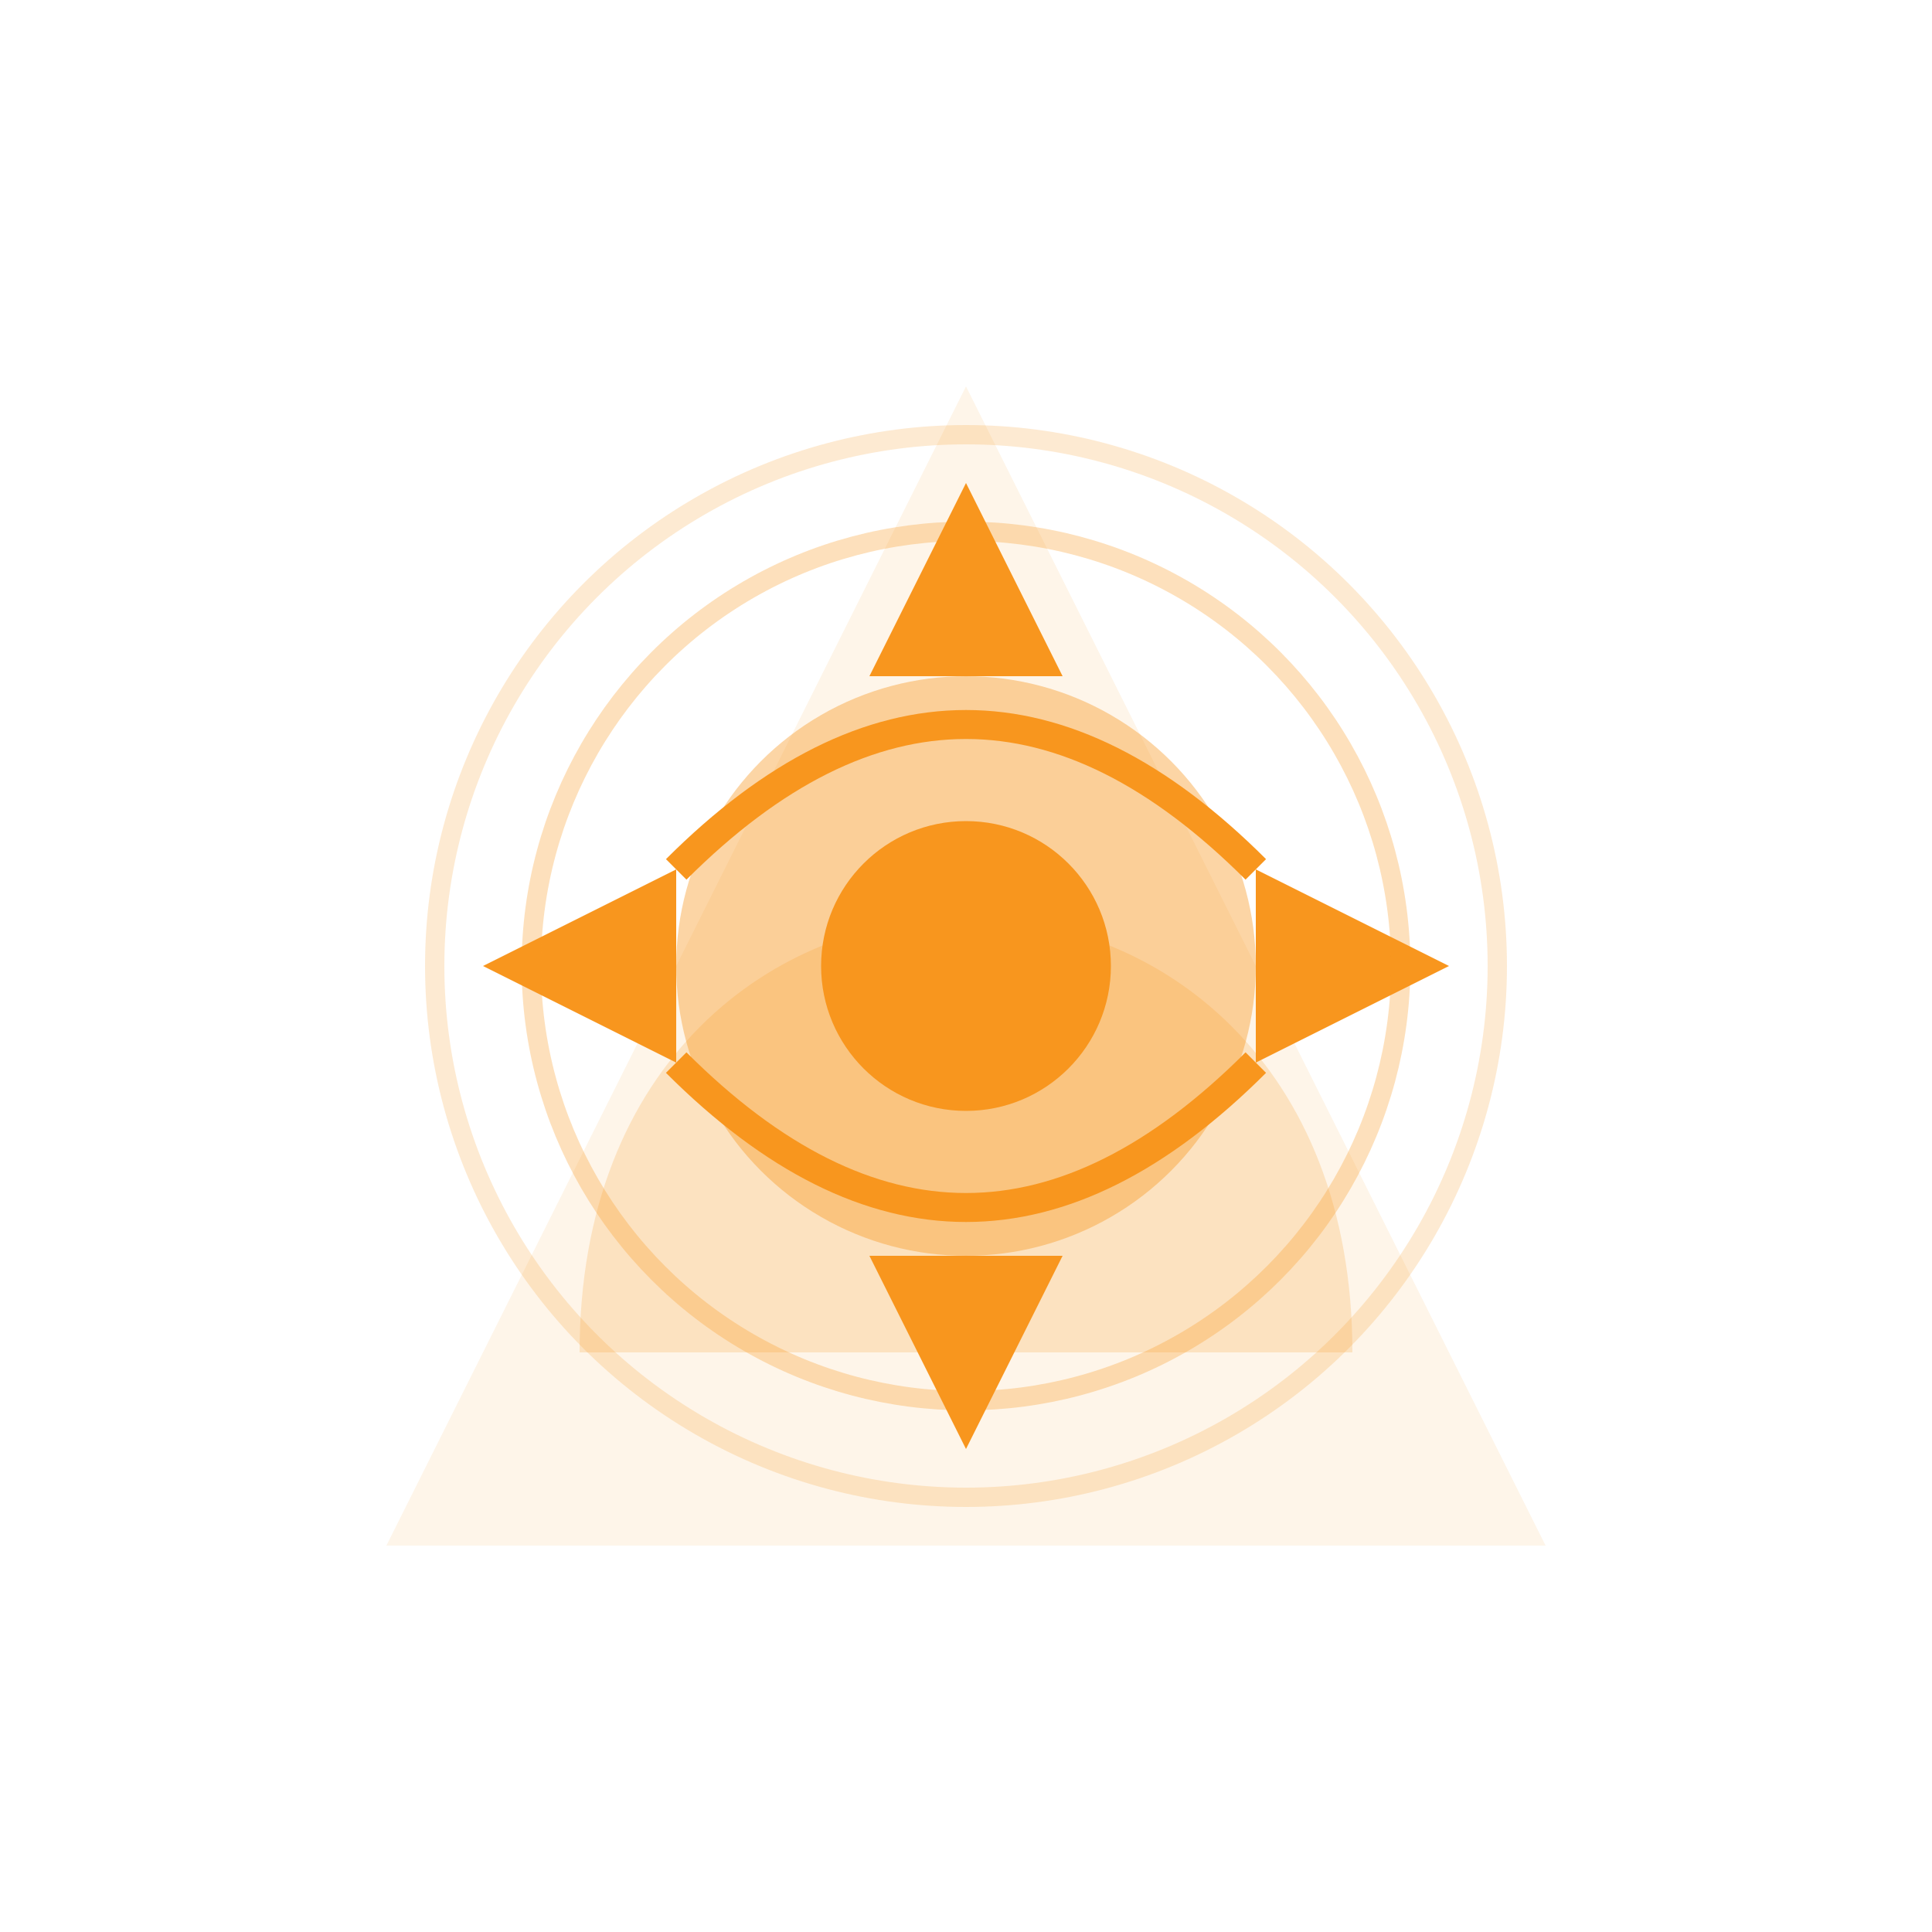
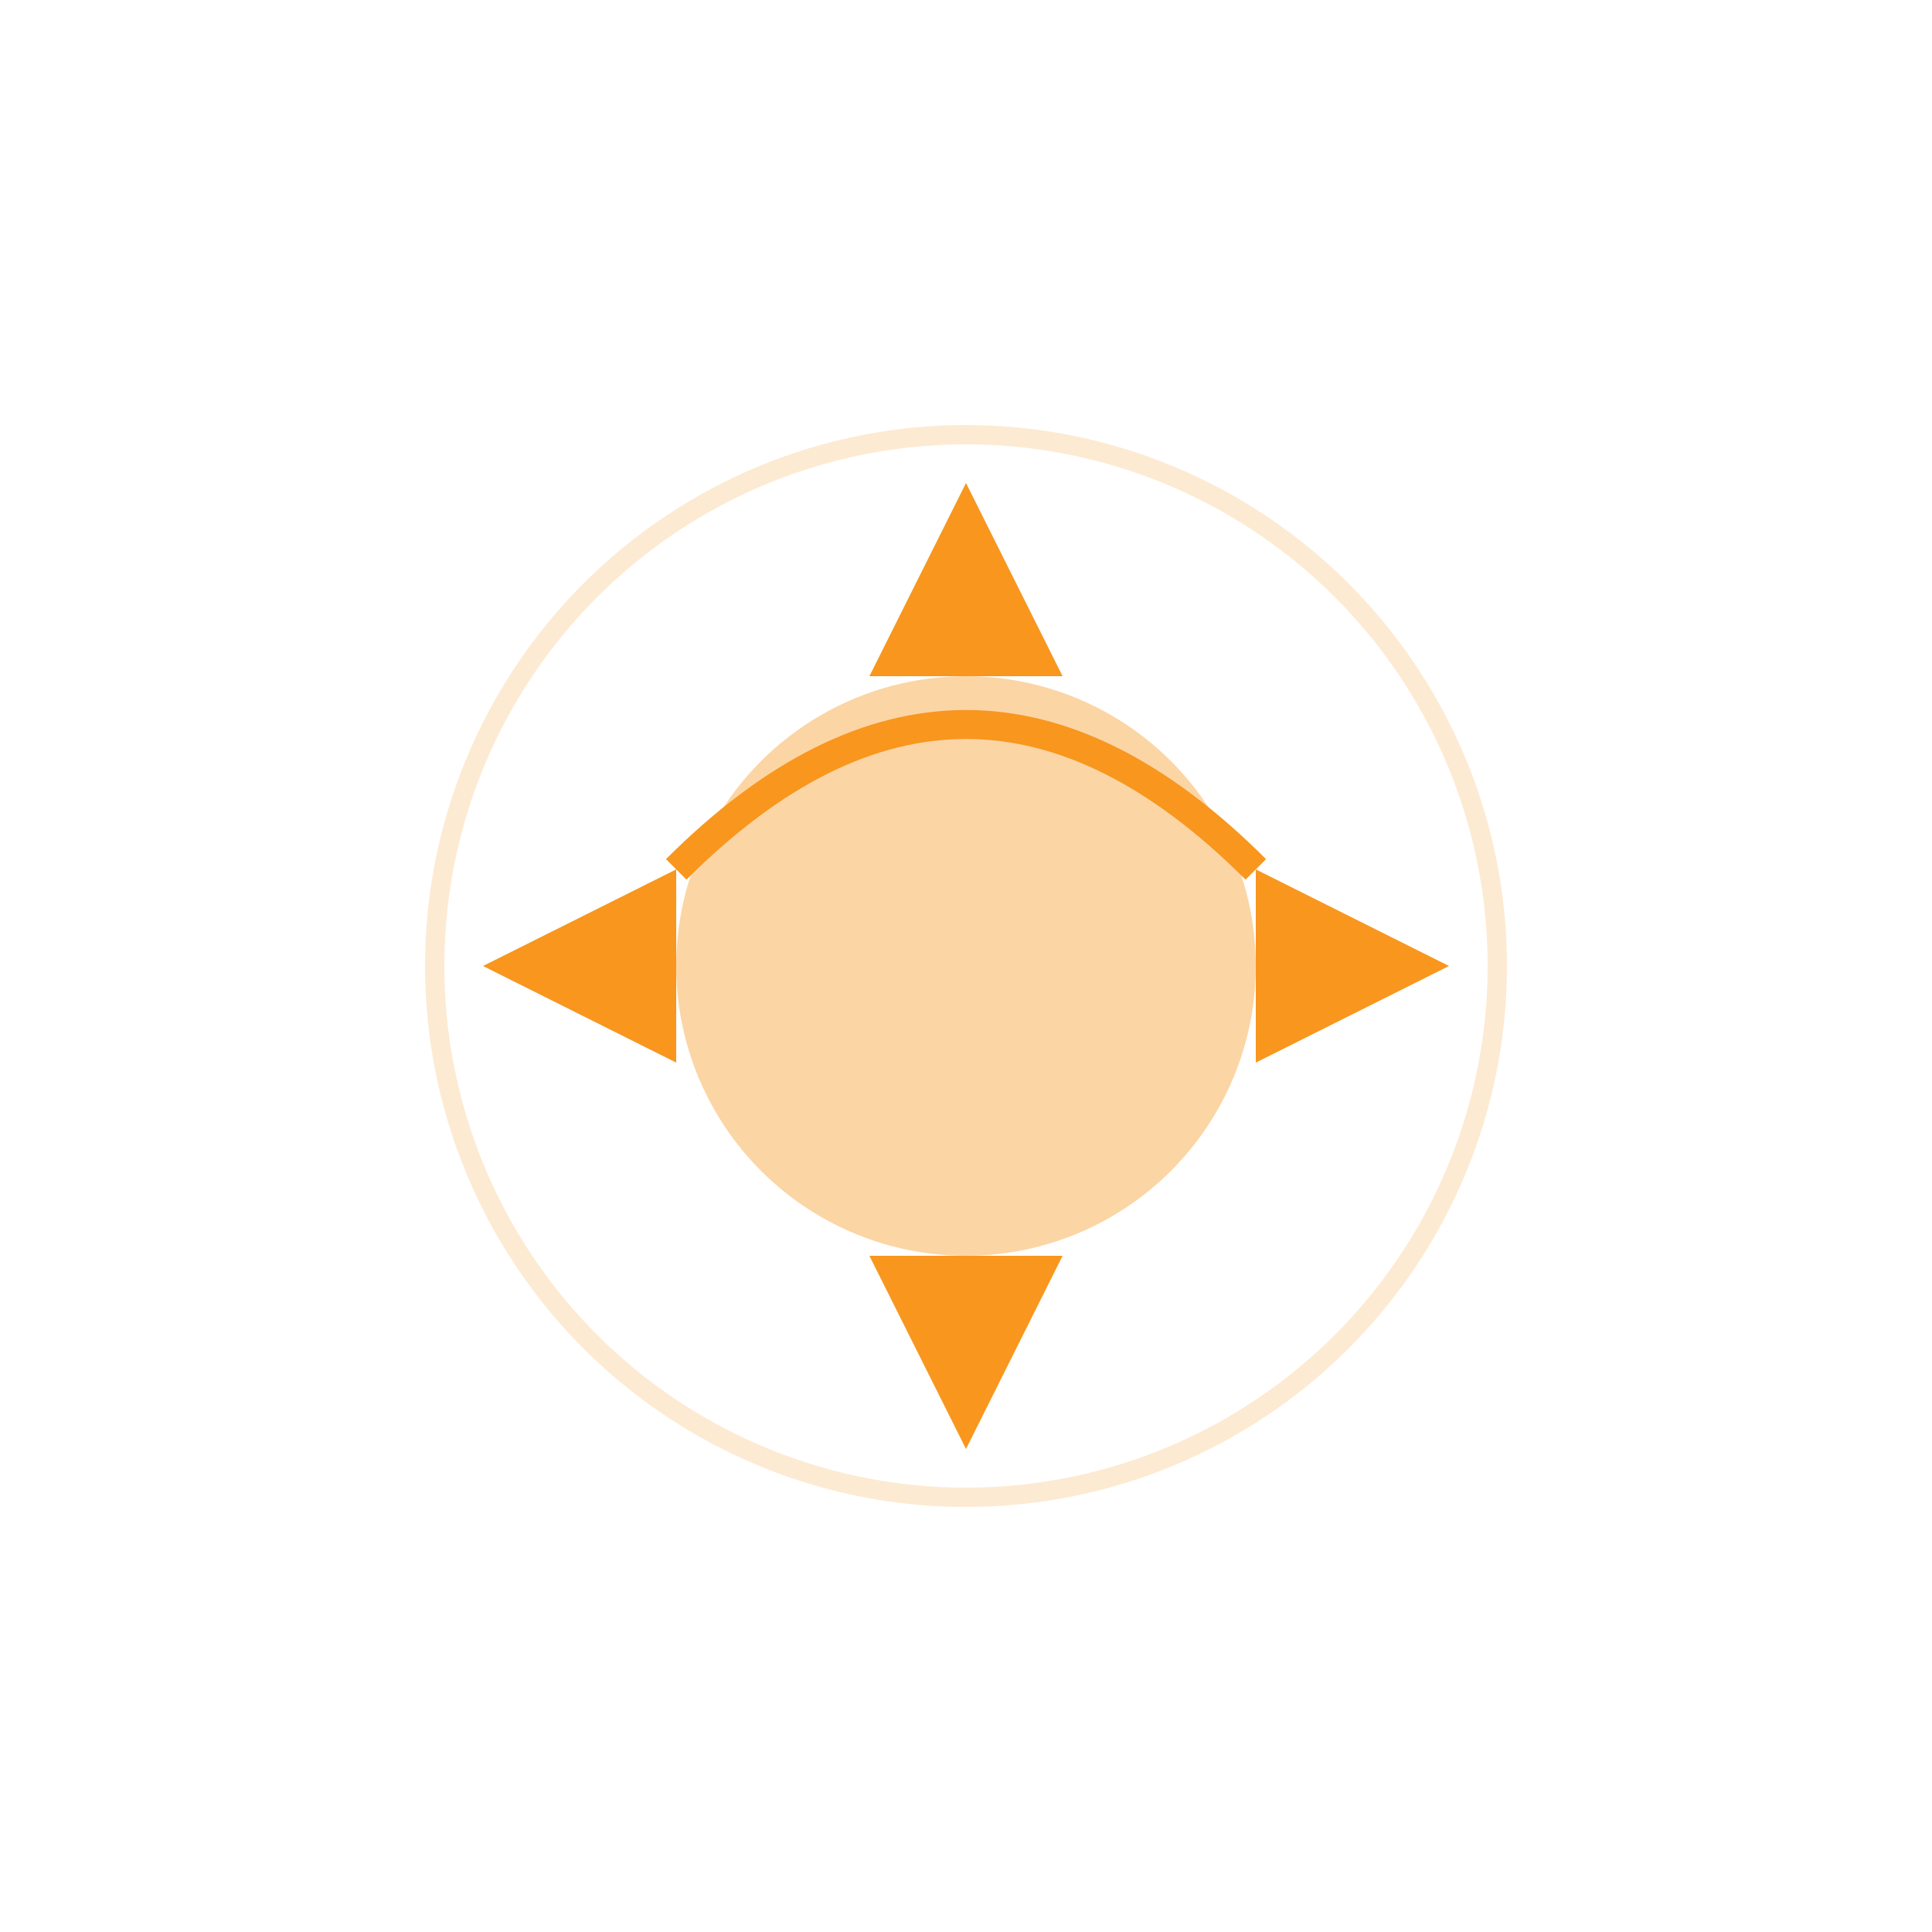
<svg xmlns="http://www.w3.org/2000/svg" viewBox="0 0 200 200">
-   <path d="M100 40 L160 160 L40 160 Z" fill="#F8961E" opacity="0.1" />
-   <path d="M60 140 C60 80 140 80 140 140" fill="#F8961E" opacity="0.2" />
  <circle cx="100" cy="100" r="30" fill="#F8961E" opacity="0.4" />
  <path d="M70 90 Q100 60 130 90" fill="none" stroke="#F8961E" stroke-width="3" />
-   <path d="M70 110 Q100 140 130 110" fill="none" stroke="#F8961E" stroke-width="3" />
  <path d="M90 70 L110 70 L100 50 Z" fill="#F8961E" />
  <path d="M130 90 L130 110 L150 100 Z" fill="#F8961E" />
  <path d="M110 130 L90 130 L100 150 Z" fill="#F8961E" />
  <path d="M70 110 L70 90 L50 100 Z" fill="#F8961E" />
-   <circle cx="100" cy="100" r="15" fill="#F8961E" />
-   <circle cx="100" cy="100" r="45" fill="none" stroke="#F8961E" stroke-width="2" opacity="0.3" />
  <circle cx="100" cy="100" r="55" fill="none" stroke="#F8961E" stroke-width="2" opacity="0.2" />
</svg>